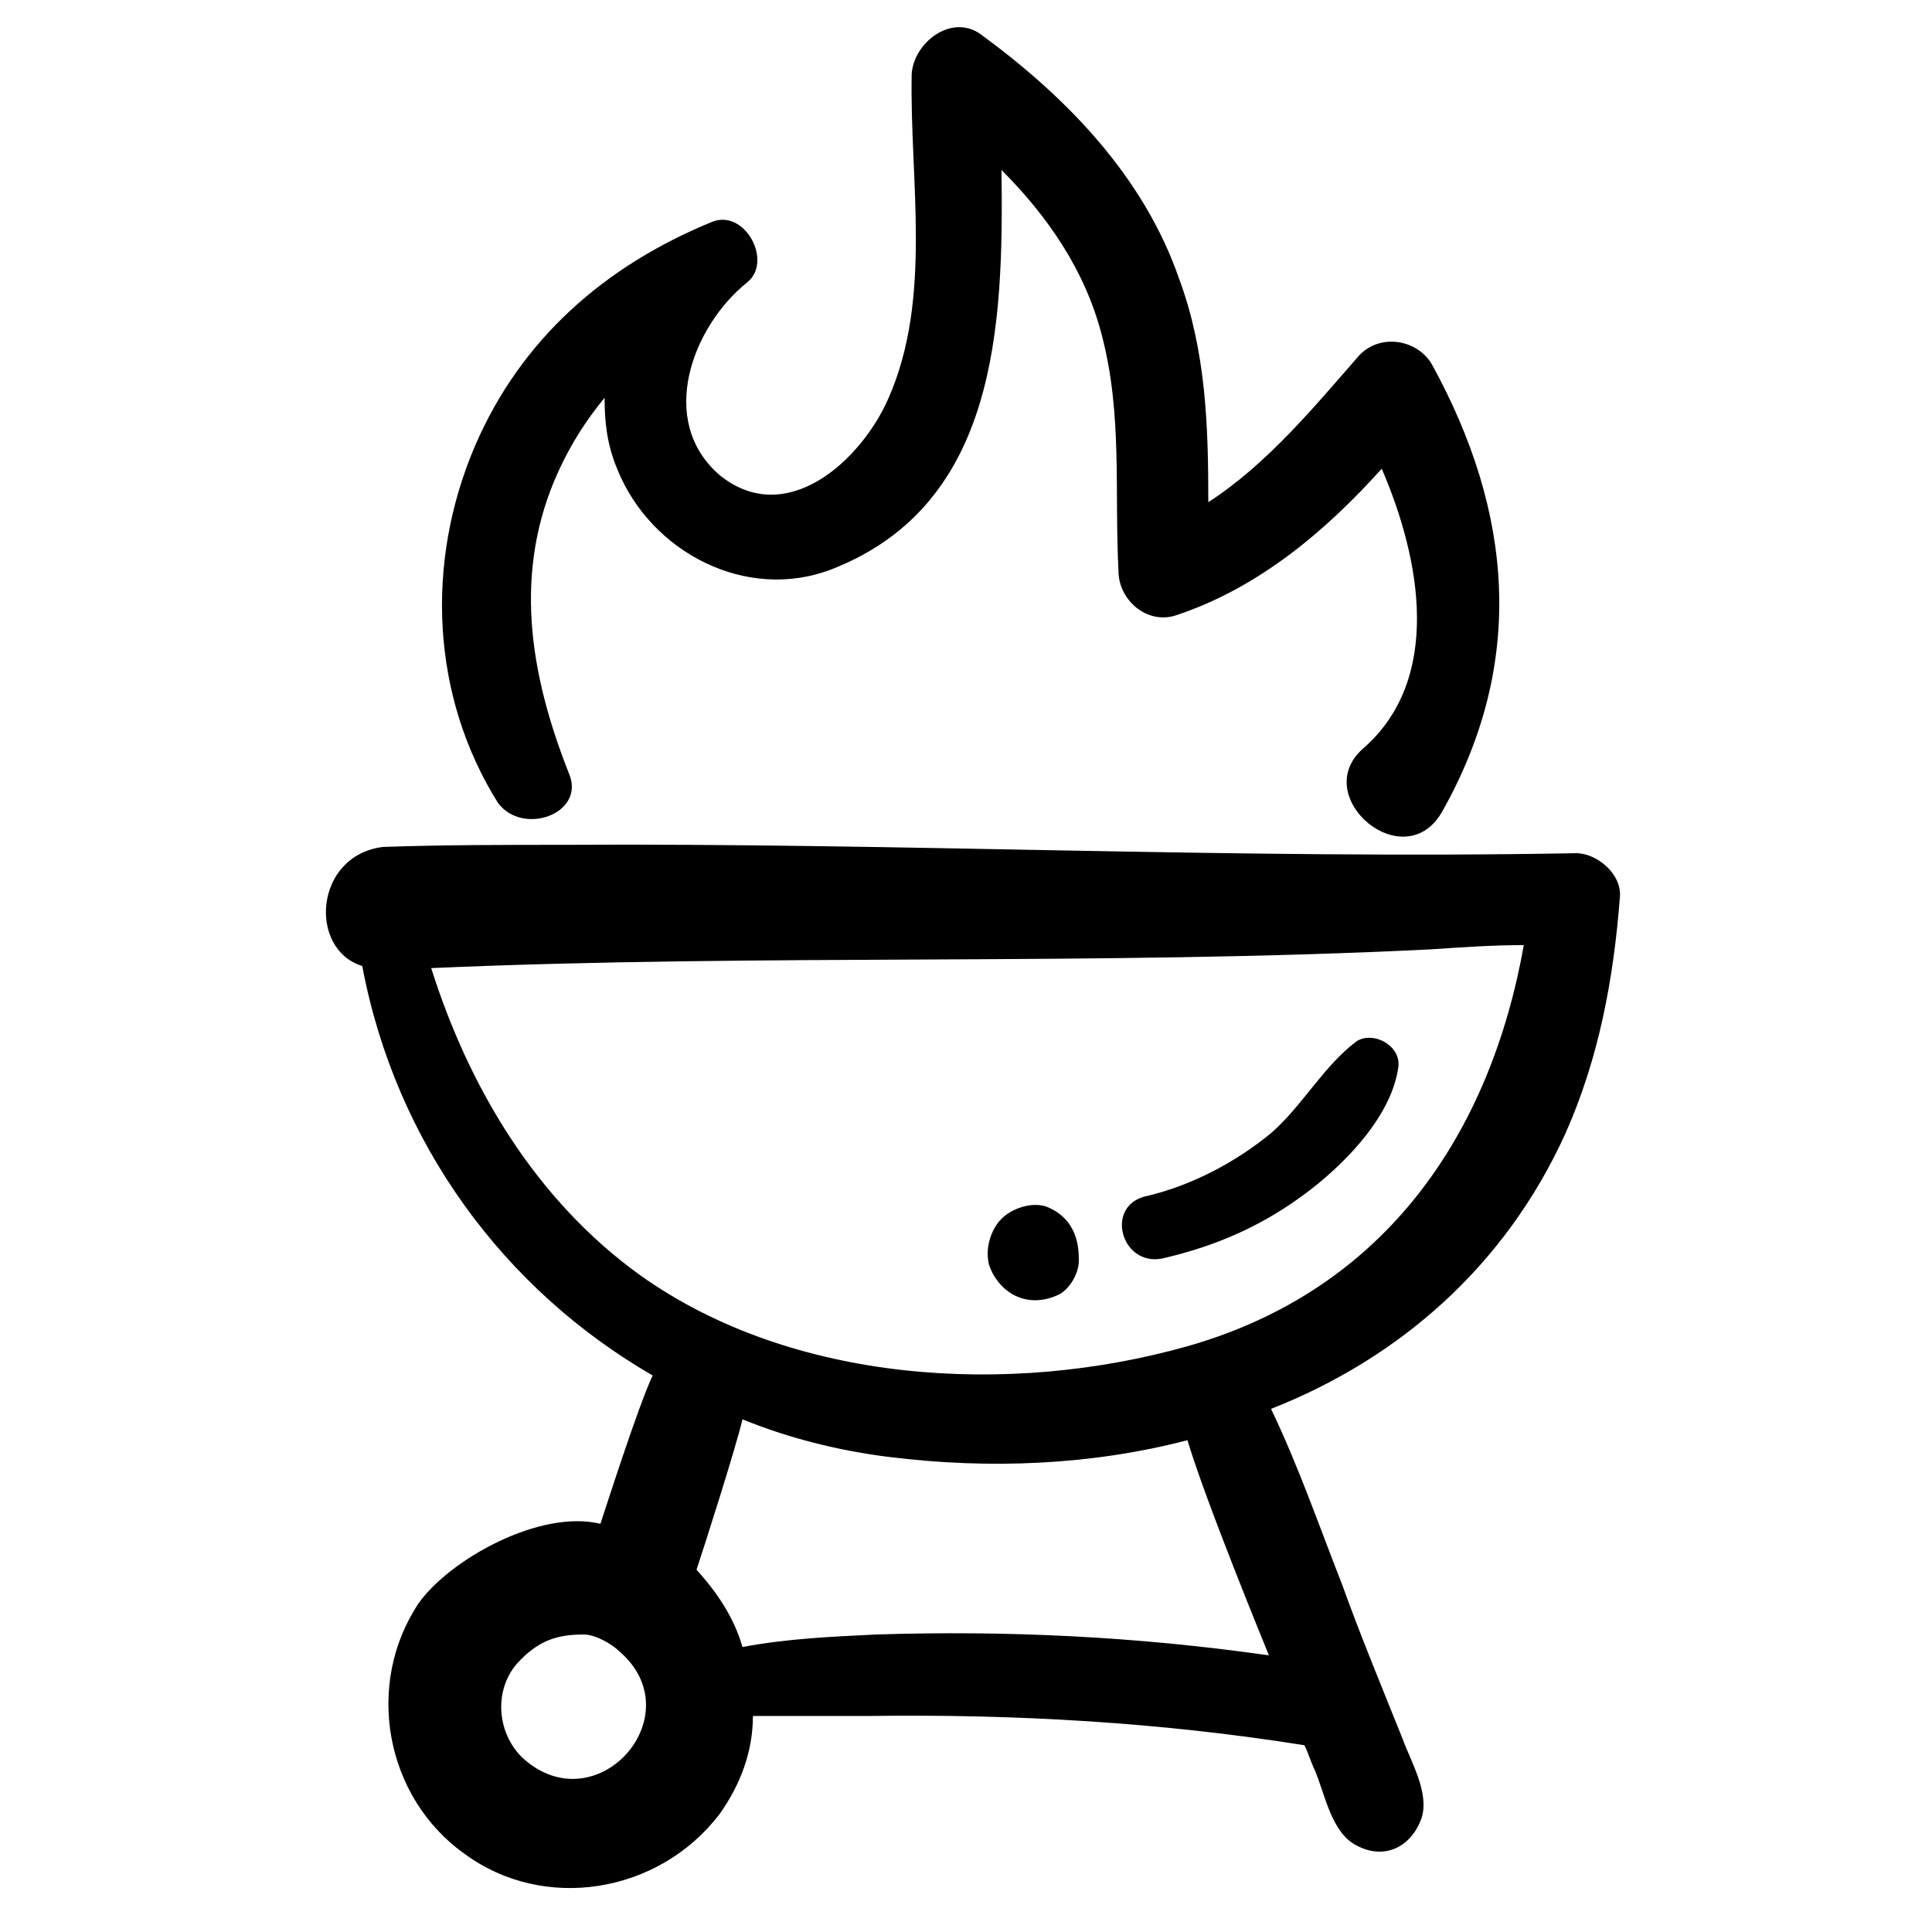
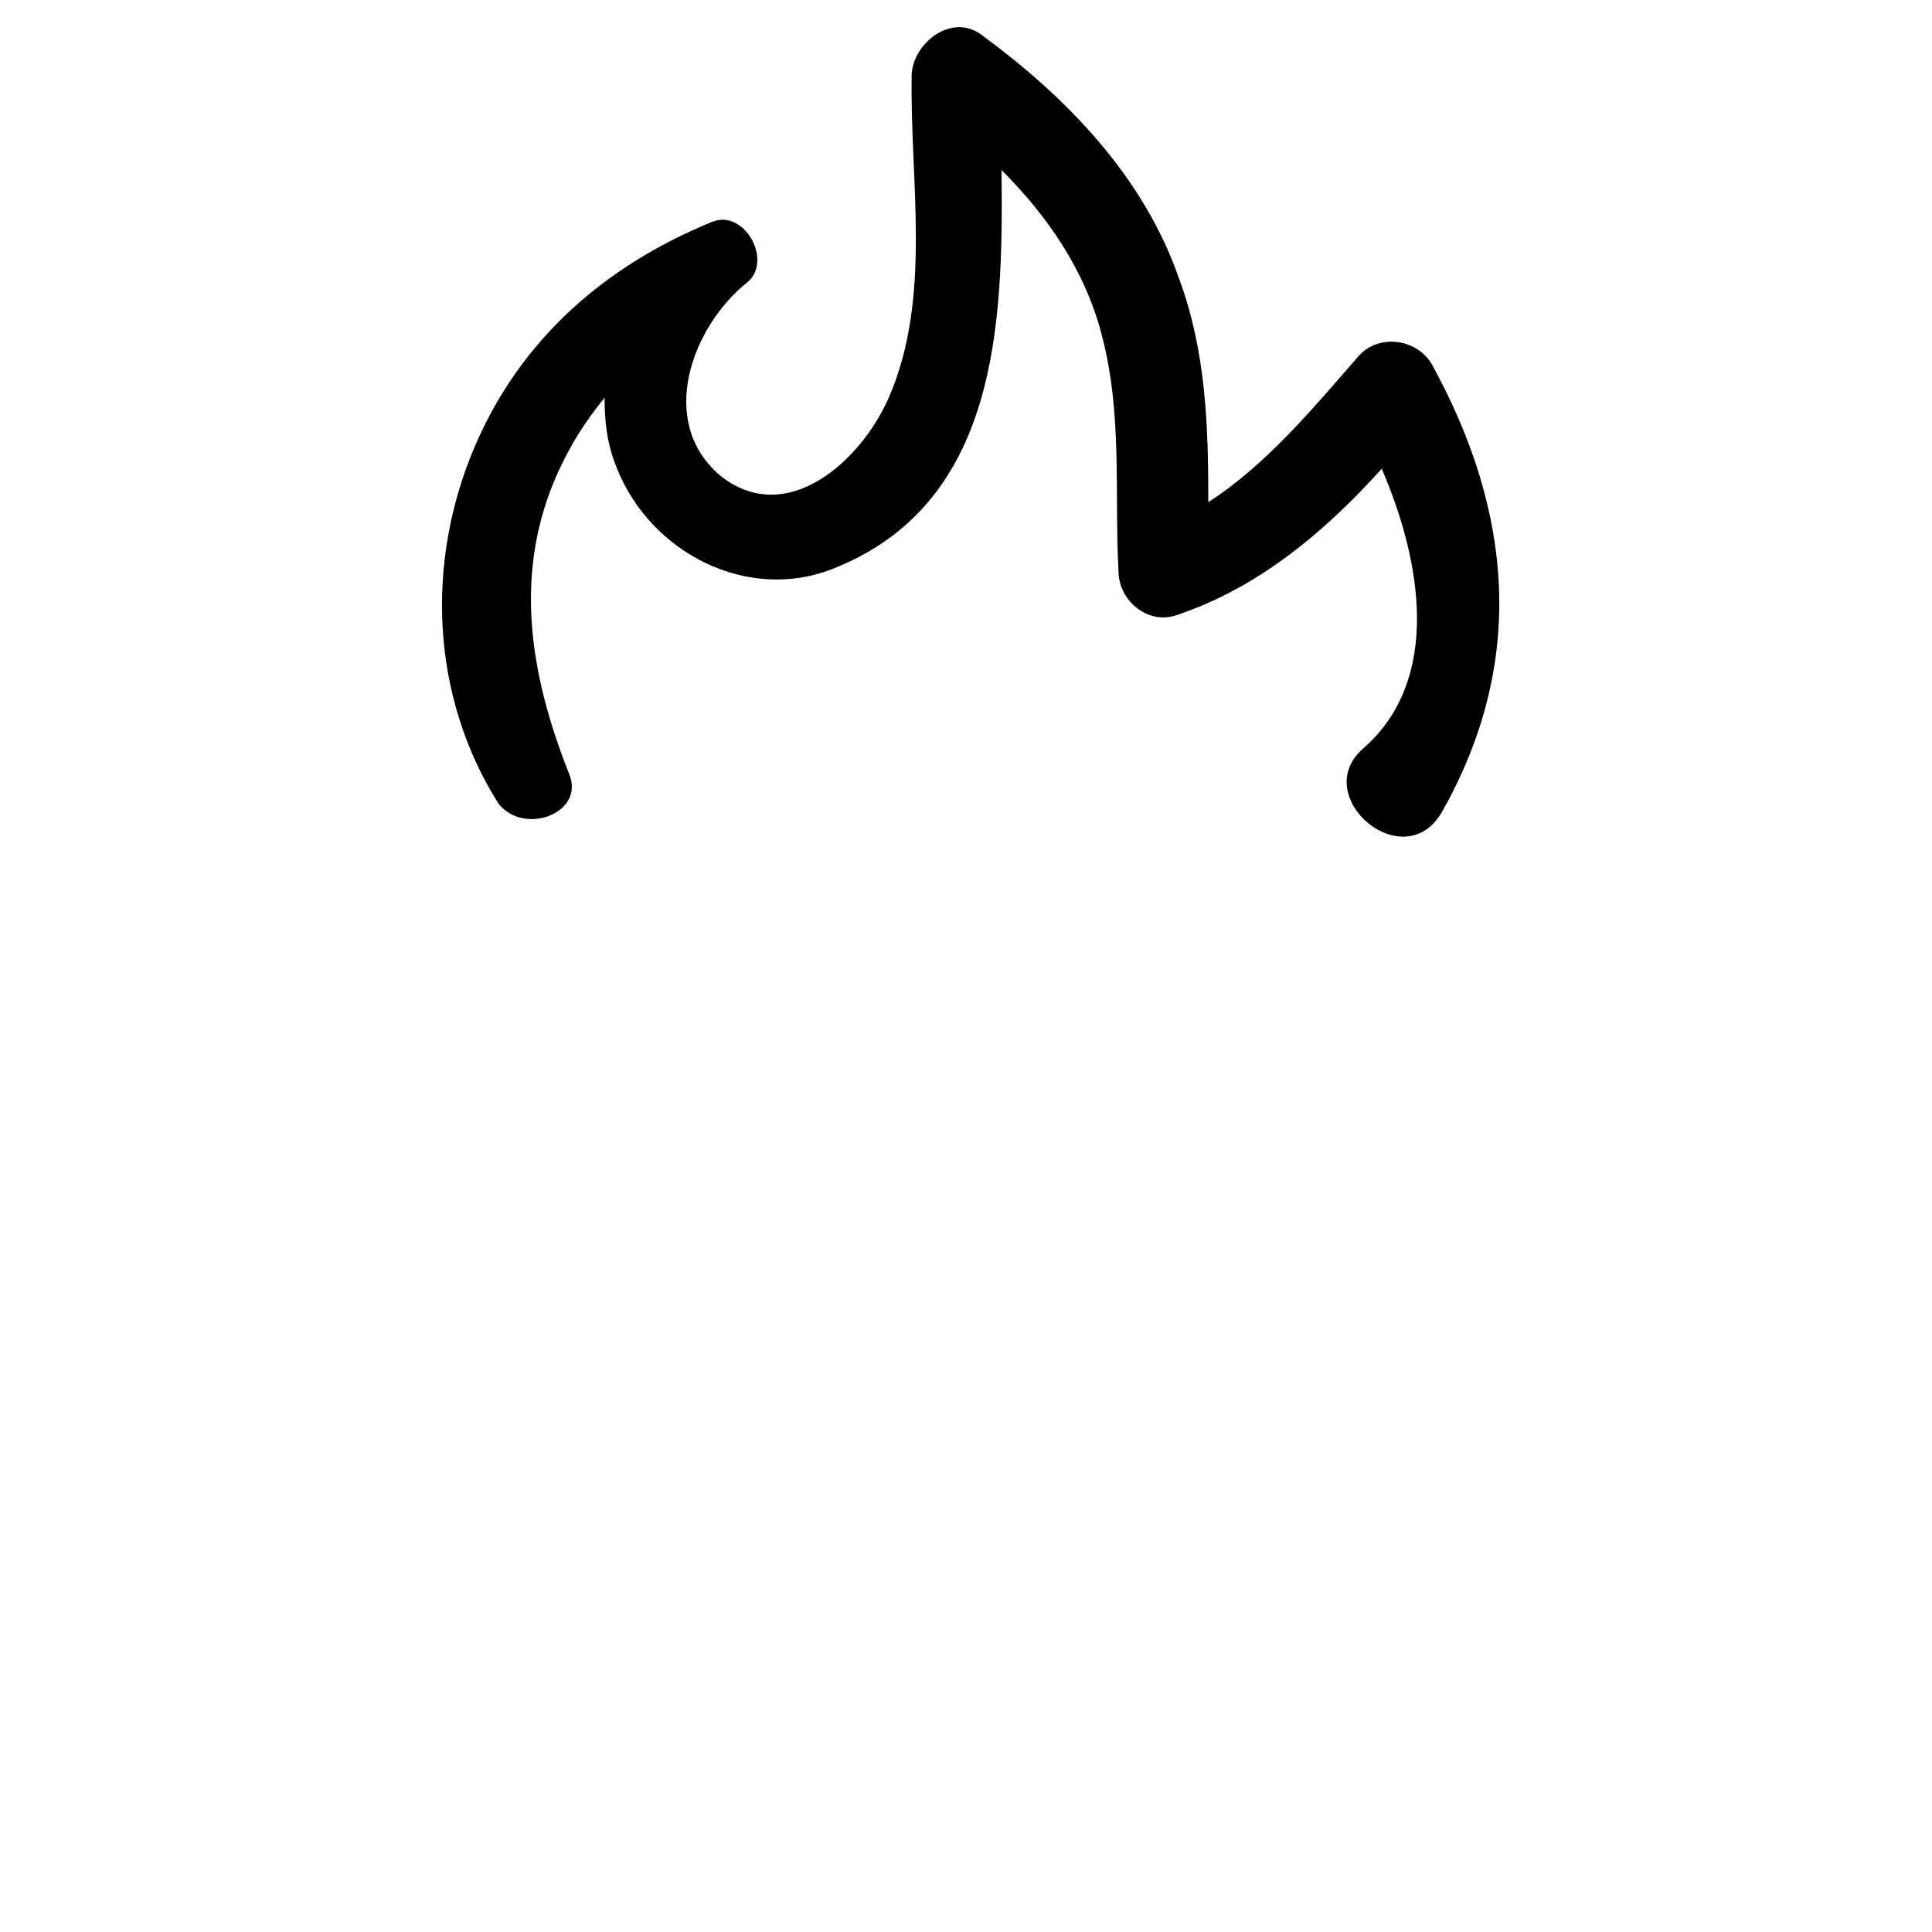
<svg xmlns="http://www.w3.org/2000/svg" fill="#000000" width="800px" height="800px" version="1.1" viewBox="144 144 512 512">
  <g>
-     <path d="m240 400c8.859 47.059 37.648 85.812 76.957 108.51-3.875 8.305-12.18 34.324-13.84 39.309-16.055-3.875-39.863 9.41-48.168 21.039-14.395 21.594-8.859 51.488 12.18 66.438 21.039 15.5 51.488 10.52 67.543-10.52 5.535-7.75 8.859-16.609 8.859-26.02h30.449c38.754-0.555 77.508 1.66 115.71 7.75 1.105 2.215 1.66 4.43 2.769 6.644 2.769 6.644 4.43 16.609 11.074 19.93 7.199 3.875 14.395 0.555 17.164-7.199 2.215-6.644-2.769-14.949-4.984-21.039-5.535-13.84-11.074-27.129-16.055-40.969-6.09-15.5-11.625-31.559-18.824-46.504 33.773-13.289 62.008-37.648 78.062-73.078 8.859-19.93 12.734-40.969 14.395-62.562 0.555-6.09-6.09-11.625-11.625-11.625-89.137 1.66-178.82-2.769-267.96-2.215-16.055 0-32.109 0-48.168 0.555-18.27 2.211-19.934 27.125-5.539 31.555zm43.738 210.93c-7.75-6.09-9.41-18.27-2.769-26.02 5.535-6.09 10.52-7.75 17.715-7.75 3.32 0 7.75 2.769 9.41 4.43 19.383 16.605-4.977 44.844-24.355 29.34zm92.457-33.77c-11.625 0.555-23.805 1.105-35.434 3.32-2.215-7.75-6.644-14.395-12.18-20.484 2.215-6.644 10.52-32.664 12.18-39.863 12.18 4.984 25.469 8.305 38.754 9.965 26.574 3.32 53.703 2.215 79.172-4.43 4.984 16.609 20.484 54.258 21.594 57.023-34.879-4.981-69.207-6.641-104.09-5.531zm147.27-181.59c8.305-0.555 16.055-1.105 24.359-1.105-8.859 49.828-36.539 91.352-89.137 106.3-47.059 13.289-104.64 9.965-145.05-18.824-27.684-19.93-45.398-49.828-55.363-81.383 88.031-3.879 176.61-0.555 265.2-4.984z" />
    <path d="m294.81 349.06c-10.52-26.574-14.949-53.703-2.769-80.277 3.32-7.199 7.199-13.289 12.18-19.379 0 6.09 0.555 12.18 3.32 18.824 8.859 22.145 34.324 35.434 57.023 26.574 43.738-17.164 45.398-64.223 44.844-105.75 12.18 12.18 22.145 26.574 26.574 43.738 5.535 21.039 3.32 41.523 4.43 62.562 0 7.75 7.75 14.395 15.5 11.625 21.594-7.199 39.309-22.145 54.258-38.754 10.52 24.359 16.055 55.918-4.984 74.188-14.395 12.734 11.074 34.324 21.039 16.609 22.145-39.309 18.824-79.172-2.769-118.48-3.875-6.644-13.84-8.305-19.379-2.215-11.625 13.289-24.359 28.789-39.863 38.754 0-19.93-0.555-39.863-7.75-59.238-9.402-27.129-29.887-48.164-52.586-64.773-7.75-5.535-17.715 2.215-18.27 10.52-0.555 28.234 5.535 59.238-6.09 85.812-7.199 16.609-27.129 34.879-44.844 20.484-16.609-14.395-7.199-39.309 7.199-50.934 7.199-5.535-0.555-19.93-9.41-16.055-28.242 11.625-50.387 31-62.566 59.238-13.289 31.004-11.625 66.438 6.09 94.672 6.644 8.855 23.254 2.766 18.824-7.754z" />
-     <path d="m452.04 477.51c14.395-3.32 27.129-8.859 39.309-18.27 9.965-7.75 21.594-19.93 23.254-32.664 0.555-5.535-6.644-9.41-11.074-6.644-8.859 6.644-14.395 17.164-22.699 24.359-9.41 7.75-21.039 13.84-32.664 16.609-11.625 2.215-7.195 18.824 3.875 16.609z" />
-     <path d="m412.18 486.92c3.875 2.215 8.305 2.215 12.734 0 2.769-1.66 4.984-5.535 4.984-8.859 0-2.769 0-11.074-8.859-14.395-3.875-1.105-8.859 0.555-11.625 3.32-2.769 2.769-4.43 7.75-3.32 12.18 1.102 3.328 3.316 6.094 6.086 7.754z" />
  </g>
</svg>